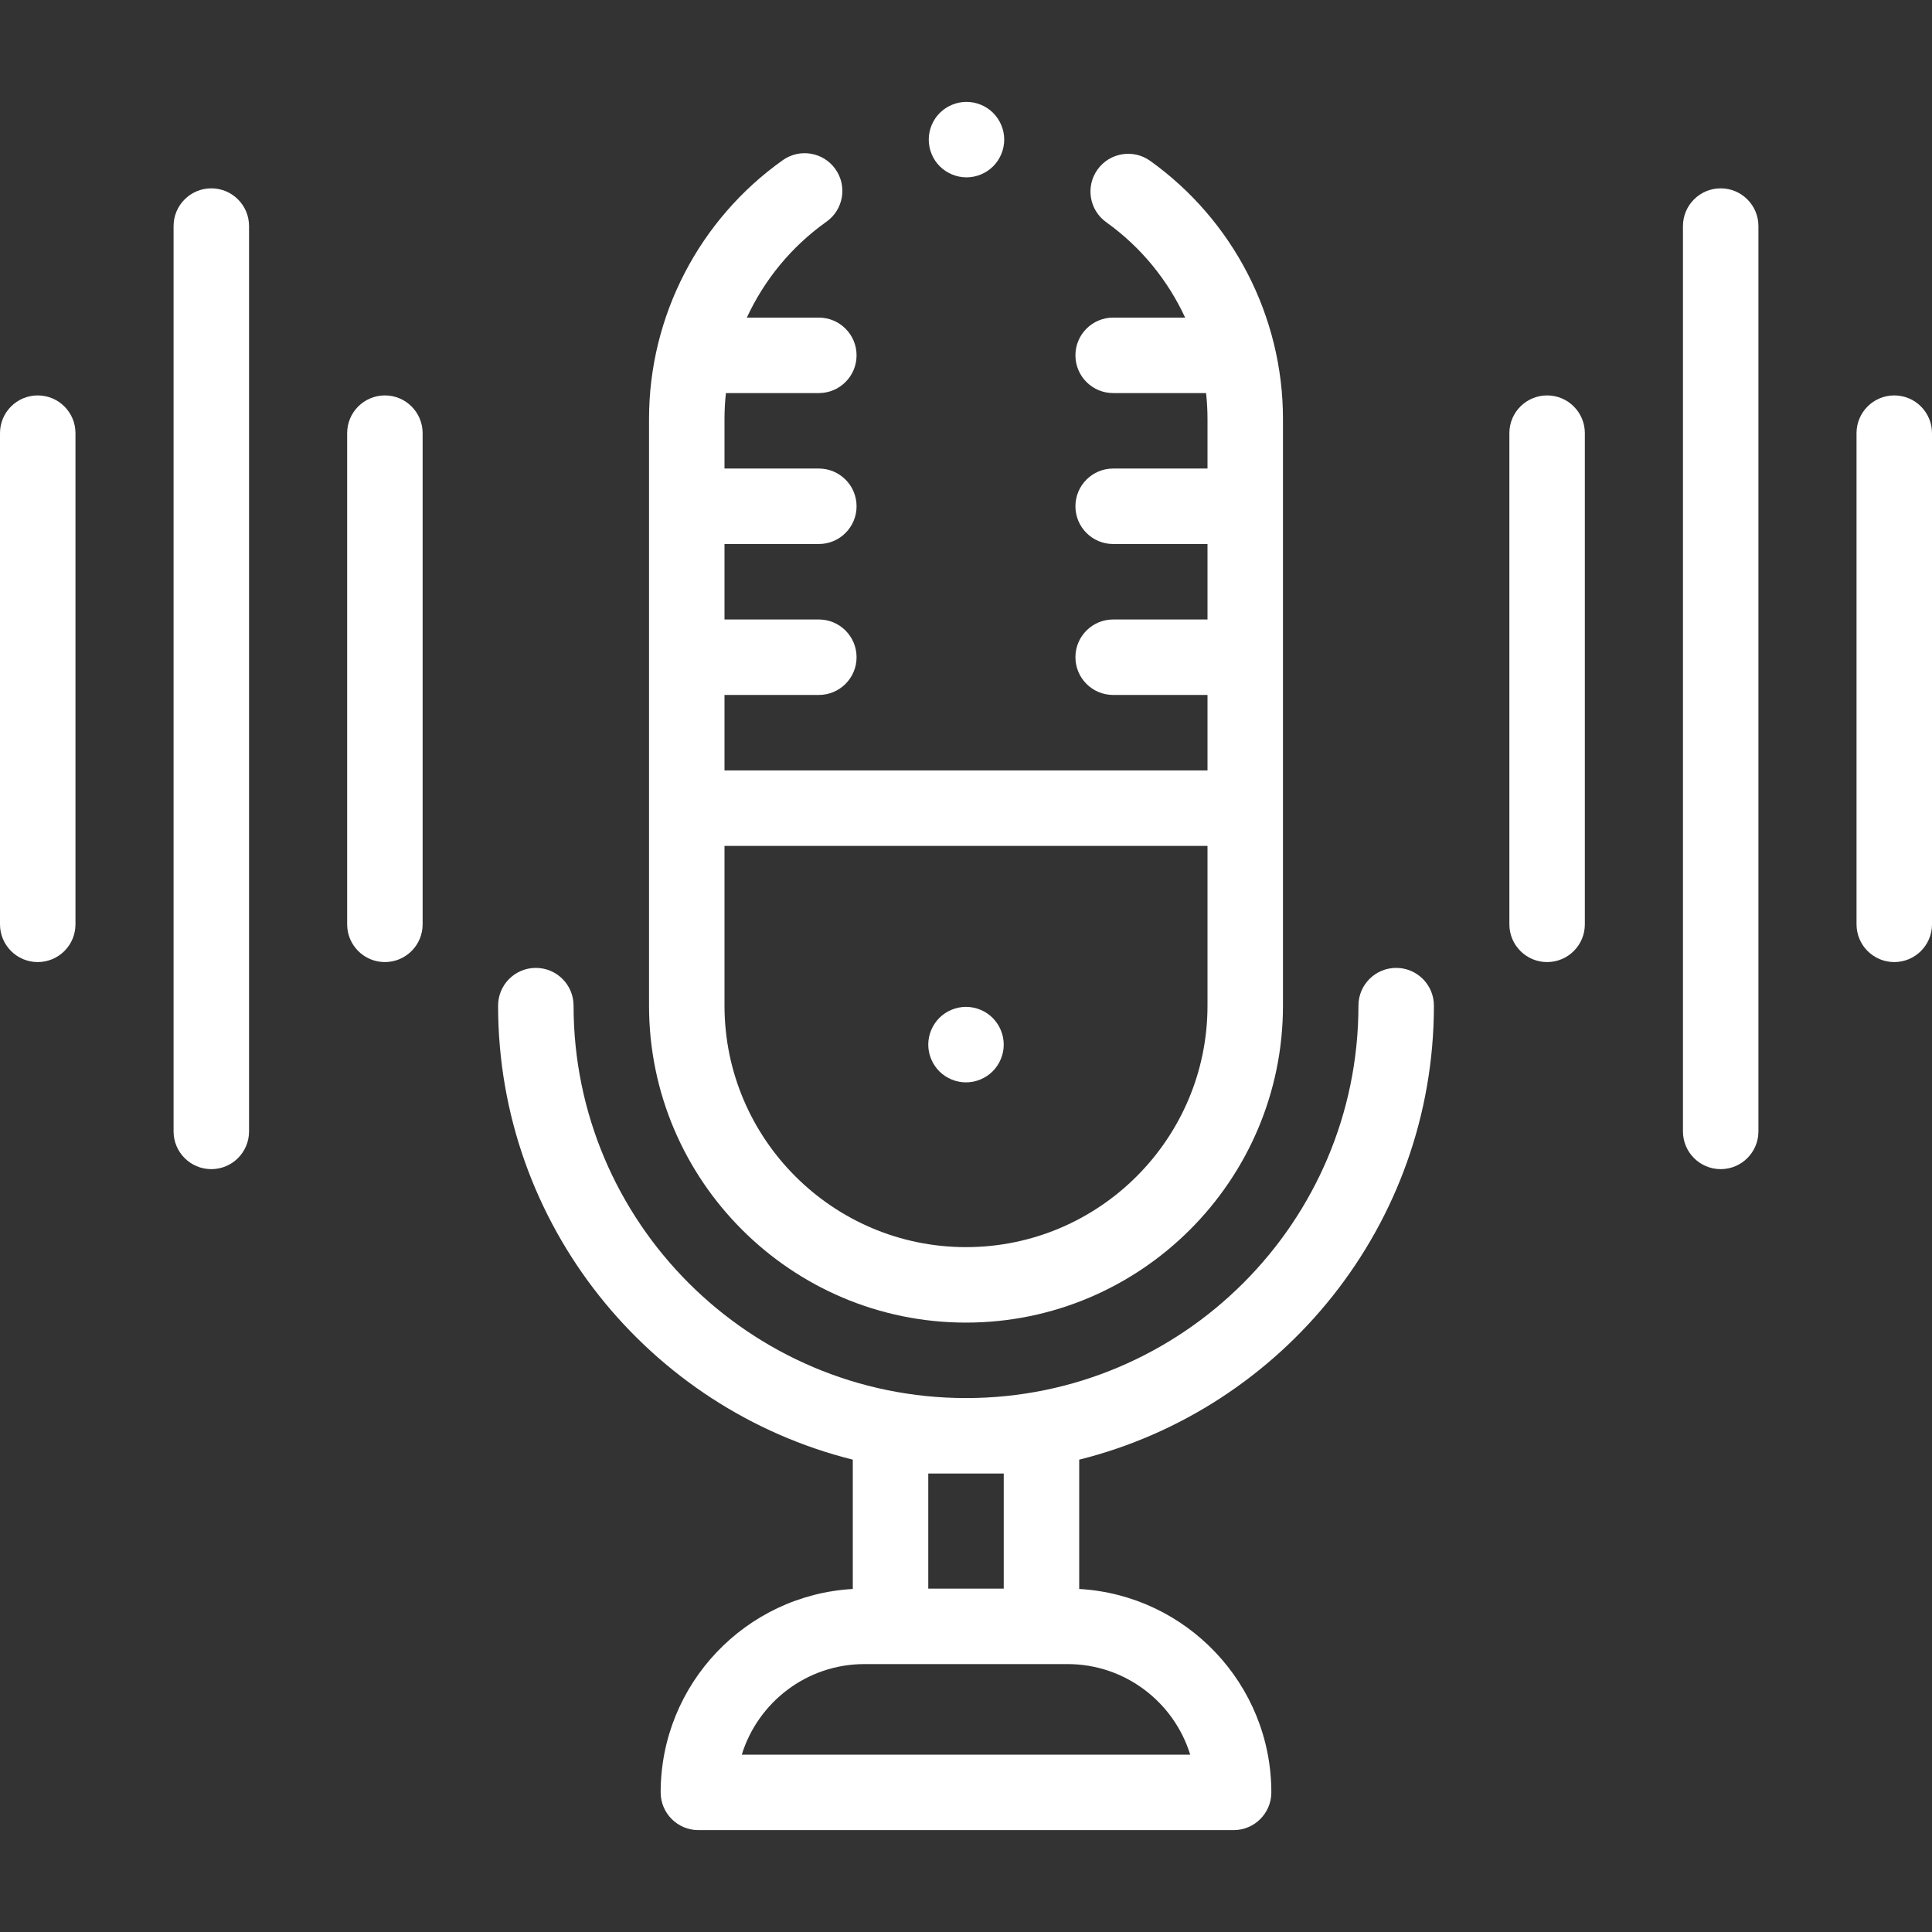
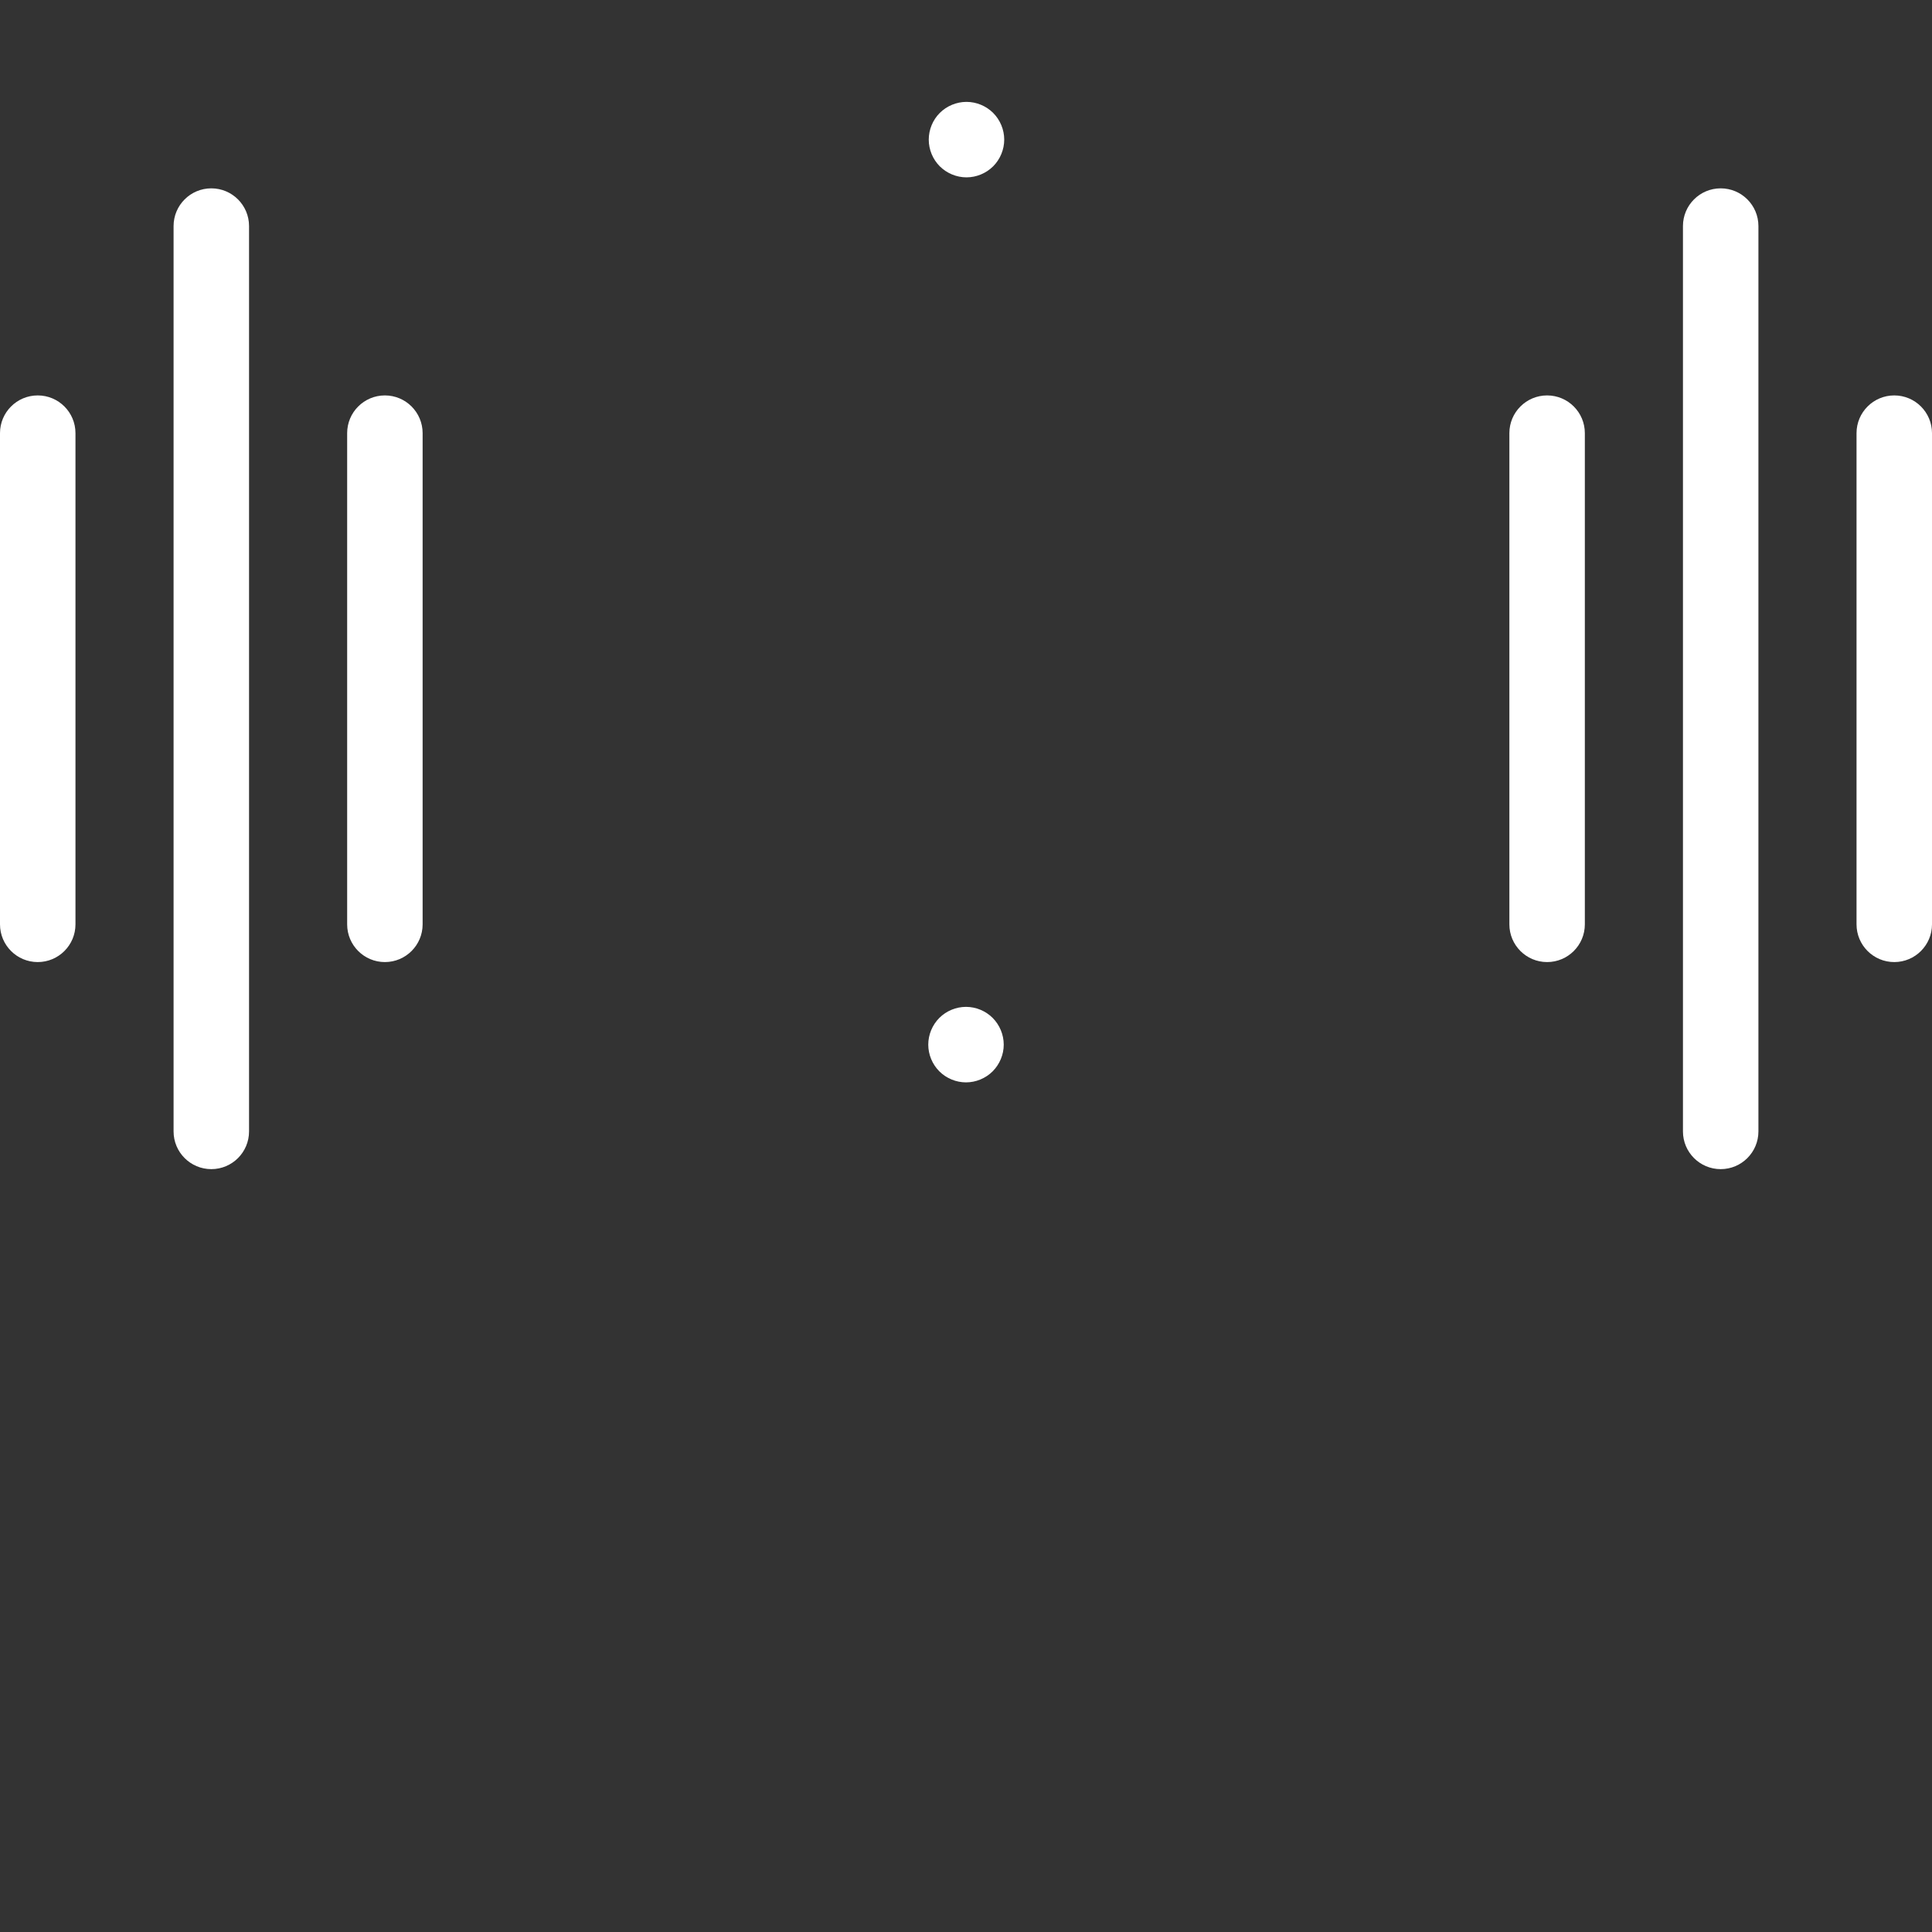
<svg xmlns="http://www.w3.org/2000/svg" id="Capa_1" height="512" viewBox="0 0 512 512" width="512">
  <rect x="0" y="0" width="512" height="512" fill="#333333" stroke="none" />
  <style>path{fill: #FFF;}</style>
  <g id="XMLID_81_">
    <g id="XMLID_393_">
-       <path id="XMLID_433_" d="m256 350.502c46.317 0 84-37.682 84-84v-155.502c0-27.061-13.158-52.623-35.199-68.378-4.495-3.212-10.74-2.172-13.95 2.32-3.212 4.493-2.174 10.739 2.319 13.951 9.158 6.546 16.298 15.315 20.904 25.275h-19.074c-5.522 0-10 4.477-10 10s4.478 10 10 10h24.625c.244 2.258.375 4.537.375 6.832v13.168h-25c-5.522 0-10 4.477-10 10s4.478 10 10 10h25v20h-25c-5.522 0-10 4.477-10 10s4.478 10 10 10h25v20h-128v-20h25c5.522 0 10-4.477 10-10s-4.478-10-10-10h-25v-20h25c5.522 0 10-4.477 10-10s-4.478-10-10-10h-25v-13.168c0-2.295.131-4.574.375-6.832h24.625c5.522 0 10-4.477 10-10s-4.478-10-10-10h-19.078c4.638-10.03 11.846-18.849 21.101-25.412 4.505-3.195 5.566-9.437 2.371-13.942-3.194-4.504-9.436-5.566-13.941-2.372-22.2 15.746-35.453 41.374-35.453 68.558v155.502c0 46.318 37.683 84 84 84zm-64-126.334h128v42.334c0 35.29-28.71 64-64 64s-64-28.71-64-64z" />
-       <path id="XMLID_442_" d="m370 256.502c-5.522 0-10 4.477-10 10 0 57.346-46.654 104-104 104s-104-46.654-104-104c0-5.523-4.478-10-10-10s-10 4.477-10 10c0 58.032 40.074 106.873 94 120.323v34.269c-28.346 1.604-50.917 25.166-50.917 53.906 0 5.523 4.478 10 10 10h141.834c5.522 0 10-4.477 10-10 0-28.741-22.571-52.302-50.917-53.906v-34.269c53.926-13.45 94-62.291 94-120.323 0-5.523-4.478-10-10-10zm-54.583 208.498h-118.834c4.28-13.883 17.23-24 32.5-24h53.834c15.27 0 28.22 10.117 32.5 24zm-49.417-74.498v30.498h-20v-30.498z" />
      <path id="XMLID_444_" d="m10 104.79c-5.522 0-10 4.477-10 10v130.168c0 5.523 4.478 10 10 10s10-4.477 10-10v-130.168c0-5.523-4.478-10-10-10z" />
-       <path id="XMLID_445_" d="m102 104.79c-5.522 0-10 4.477-10 10v130.168c0 5.523 4.478 10 10 10s10-4.477 10-10v-130.168c0-5.523-4.478-10-10-10z" />
+       <path id="XMLID_445_" d="m102 104.79c-5.522 0-10 4.477-10 10v130.168c0 5.523 4.478 10 10 10s10-4.477 10-10v-130.168c0-5.523-4.478-10-10-10" />
      <path id="XMLID_446_" d="m56 49.914c-5.522 0-10 4.477-10 10v239.92c0 5.523 4.478 10 10 10s10-4.477 10-10v-239.92c0-5.523-4.478-10-10-10z" />
      <path id="XMLID_447_" d="m502 104.79c-5.522 0-10 4.477-10 10v130.168c0 5.523 4.478 10 10 10s10-4.477 10-10v-130.168c0-5.523-4.478-10-10-10z" />
      <path id="XMLID_448_" d="m410 104.79c-5.522 0-10 4.477-10 10v130.168c0 5.523 4.478 10 10 10s10-4.477 10-10v-130.168c0-5.523-4.478-10-10-10z" />
      <path id="XMLID_449_" d="m456 49.914c-5.522 0-10 4.477-10 10v239.92c0 5.523 4.478 10 10 10s10-4.477 10-10v-239.92c0-5.523-4.478-10-10-10z" />
      <path id="XMLID_450_" d="m256 286.84c2.63 0 5.21-1.07 7.069-2.93 1.86-1.87 2.931-4.44 2.931-7.07s-1.07-5.21-2.931-7.08c-1.859-1.86-4.439-2.93-7.069-2.93s-5.21 1.07-7.07 2.93c-1.86 1.87-2.93 4.44-2.93 7.08 0 2.63 1.069 5.2 2.93 7.07 1.86 1.86 4.44 2.93 7.07 2.93z" />
      <path id="XMLID_451_" d="m256.13 47c2.63 0 5.21-1.07 7.07-2.93 1.859-1.86 2.93-4.44 2.93-7.07s-1.07-5.21-2.93-7.07-4.44-2.93-7.07-2.93c-2.64 0-5.21 1.07-7.08 2.93-1.86 1.86-2.92 4.44-2.92 7.07s1.06 5.21 2.92 7.07c1.87 1.86 4.44 2.93 7.08 2.93z" />
    </g>
  </g>
</svg>